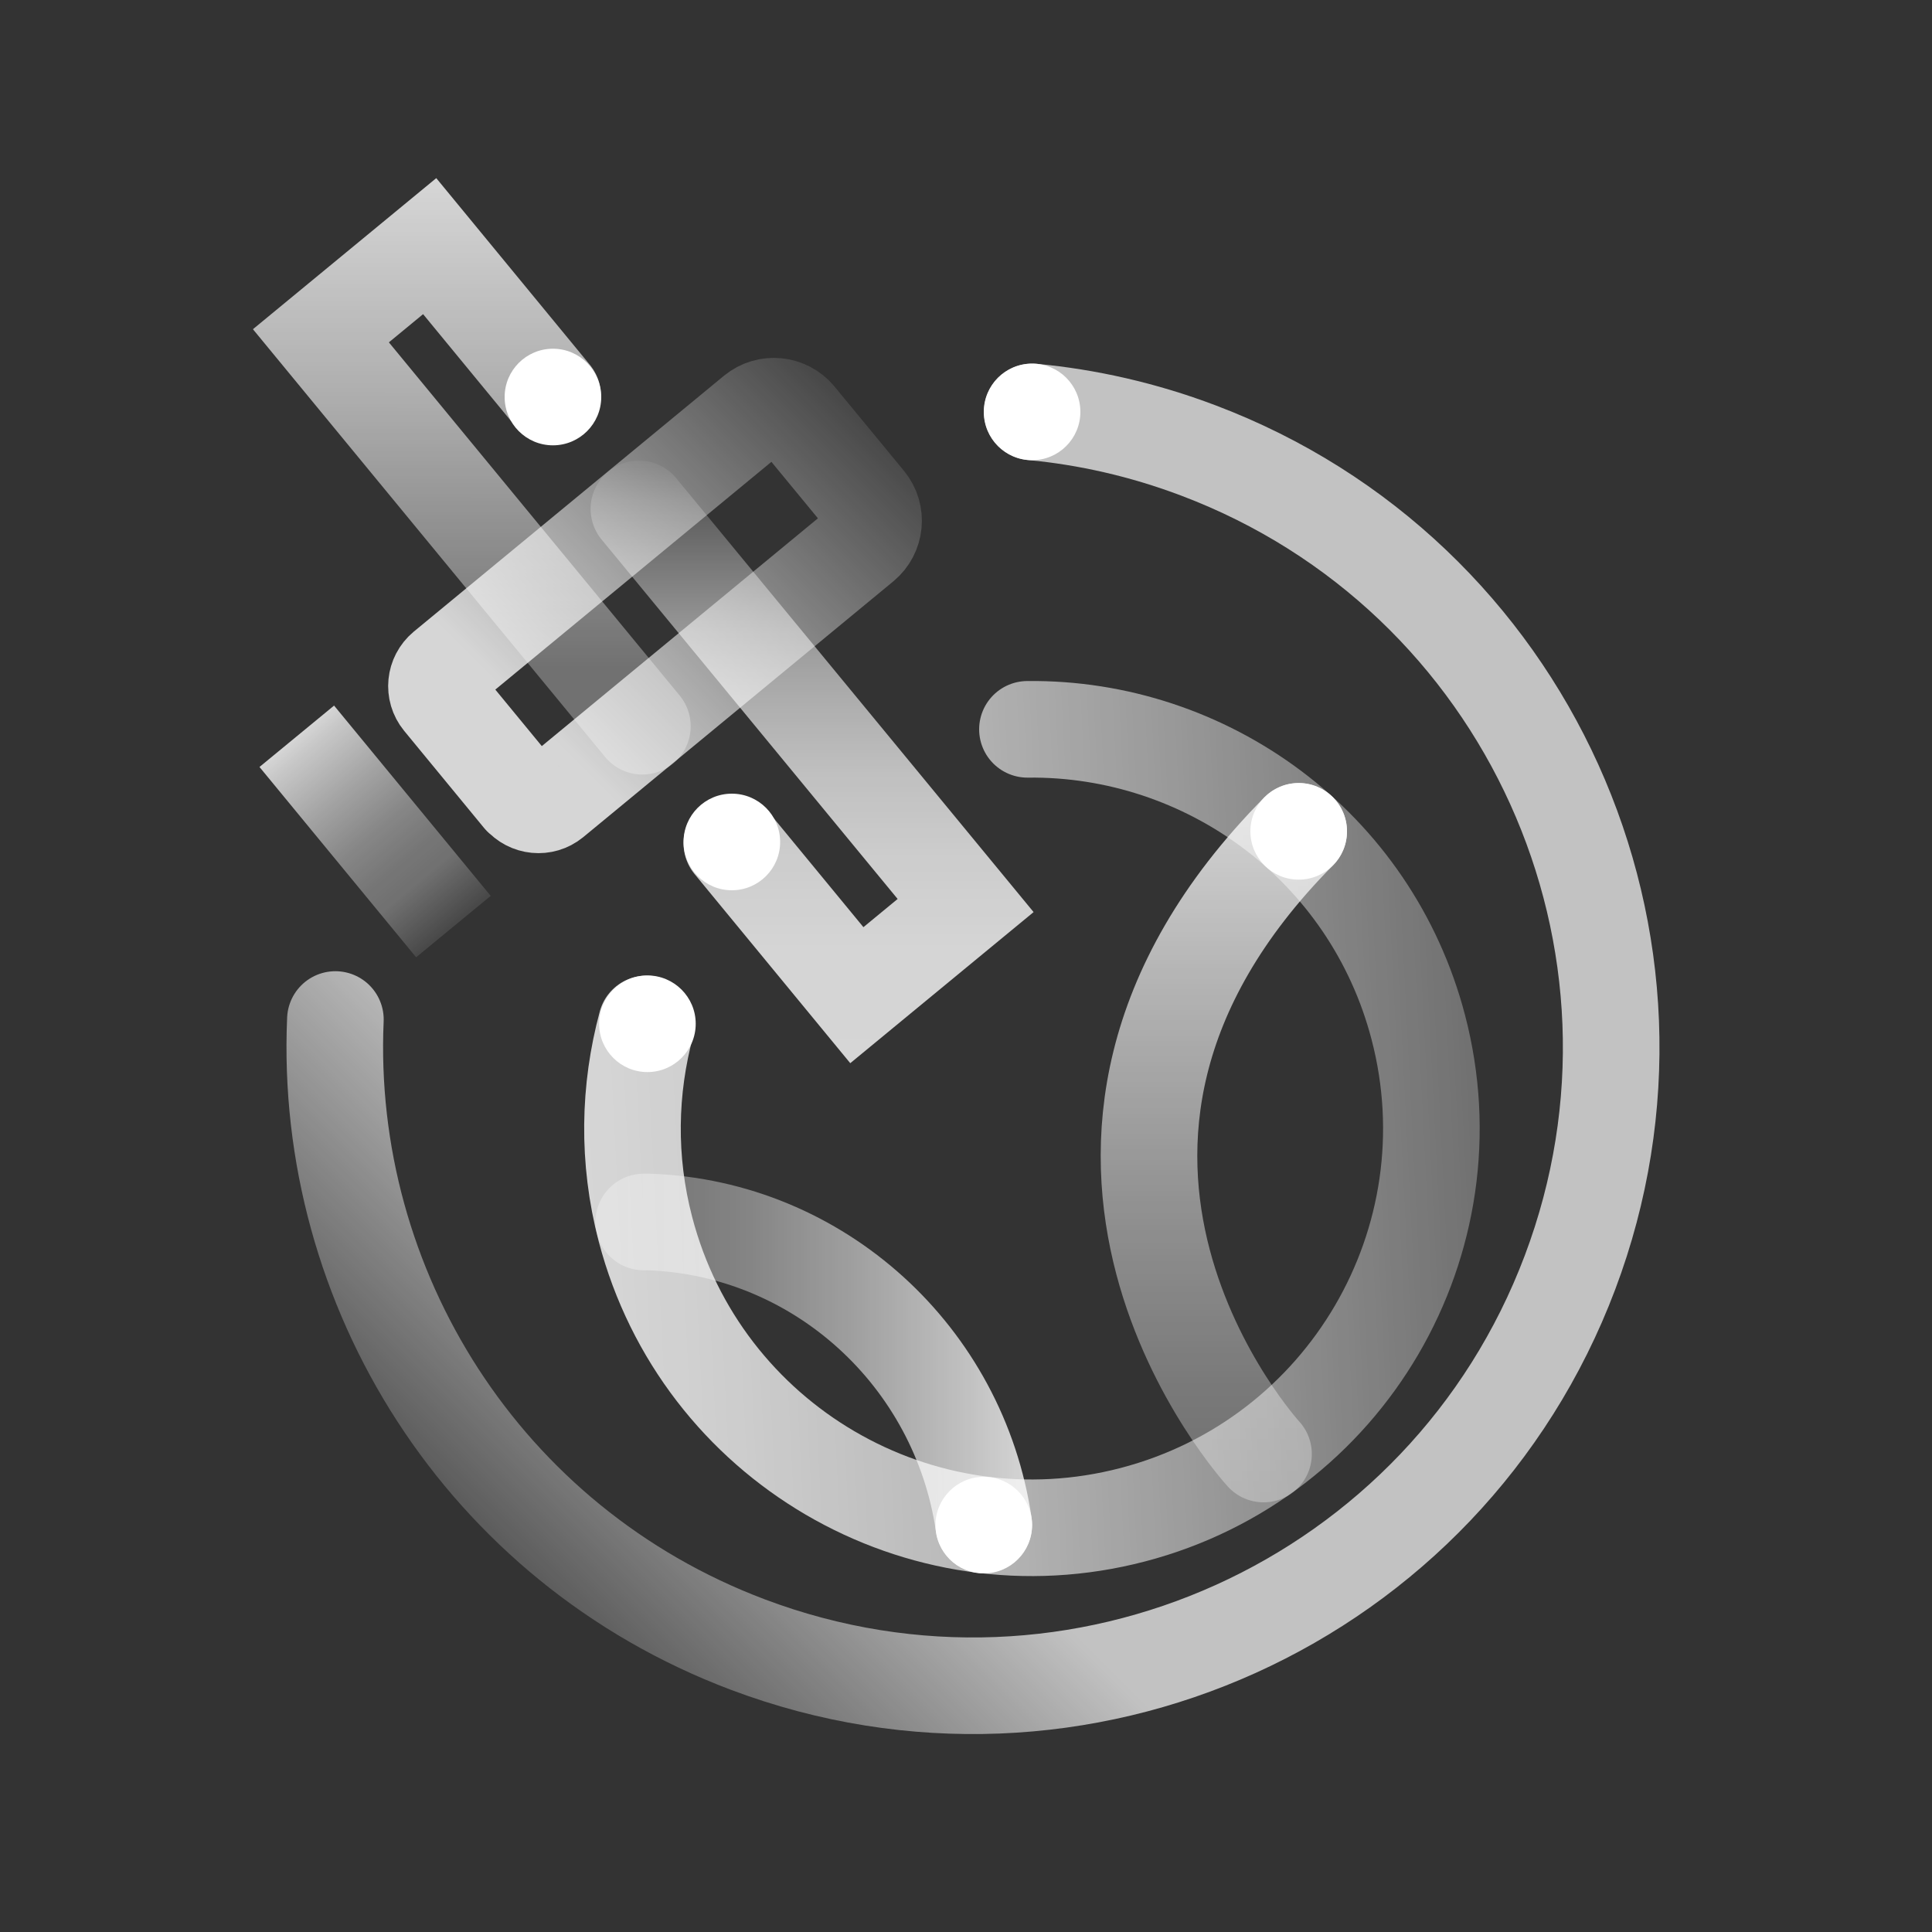
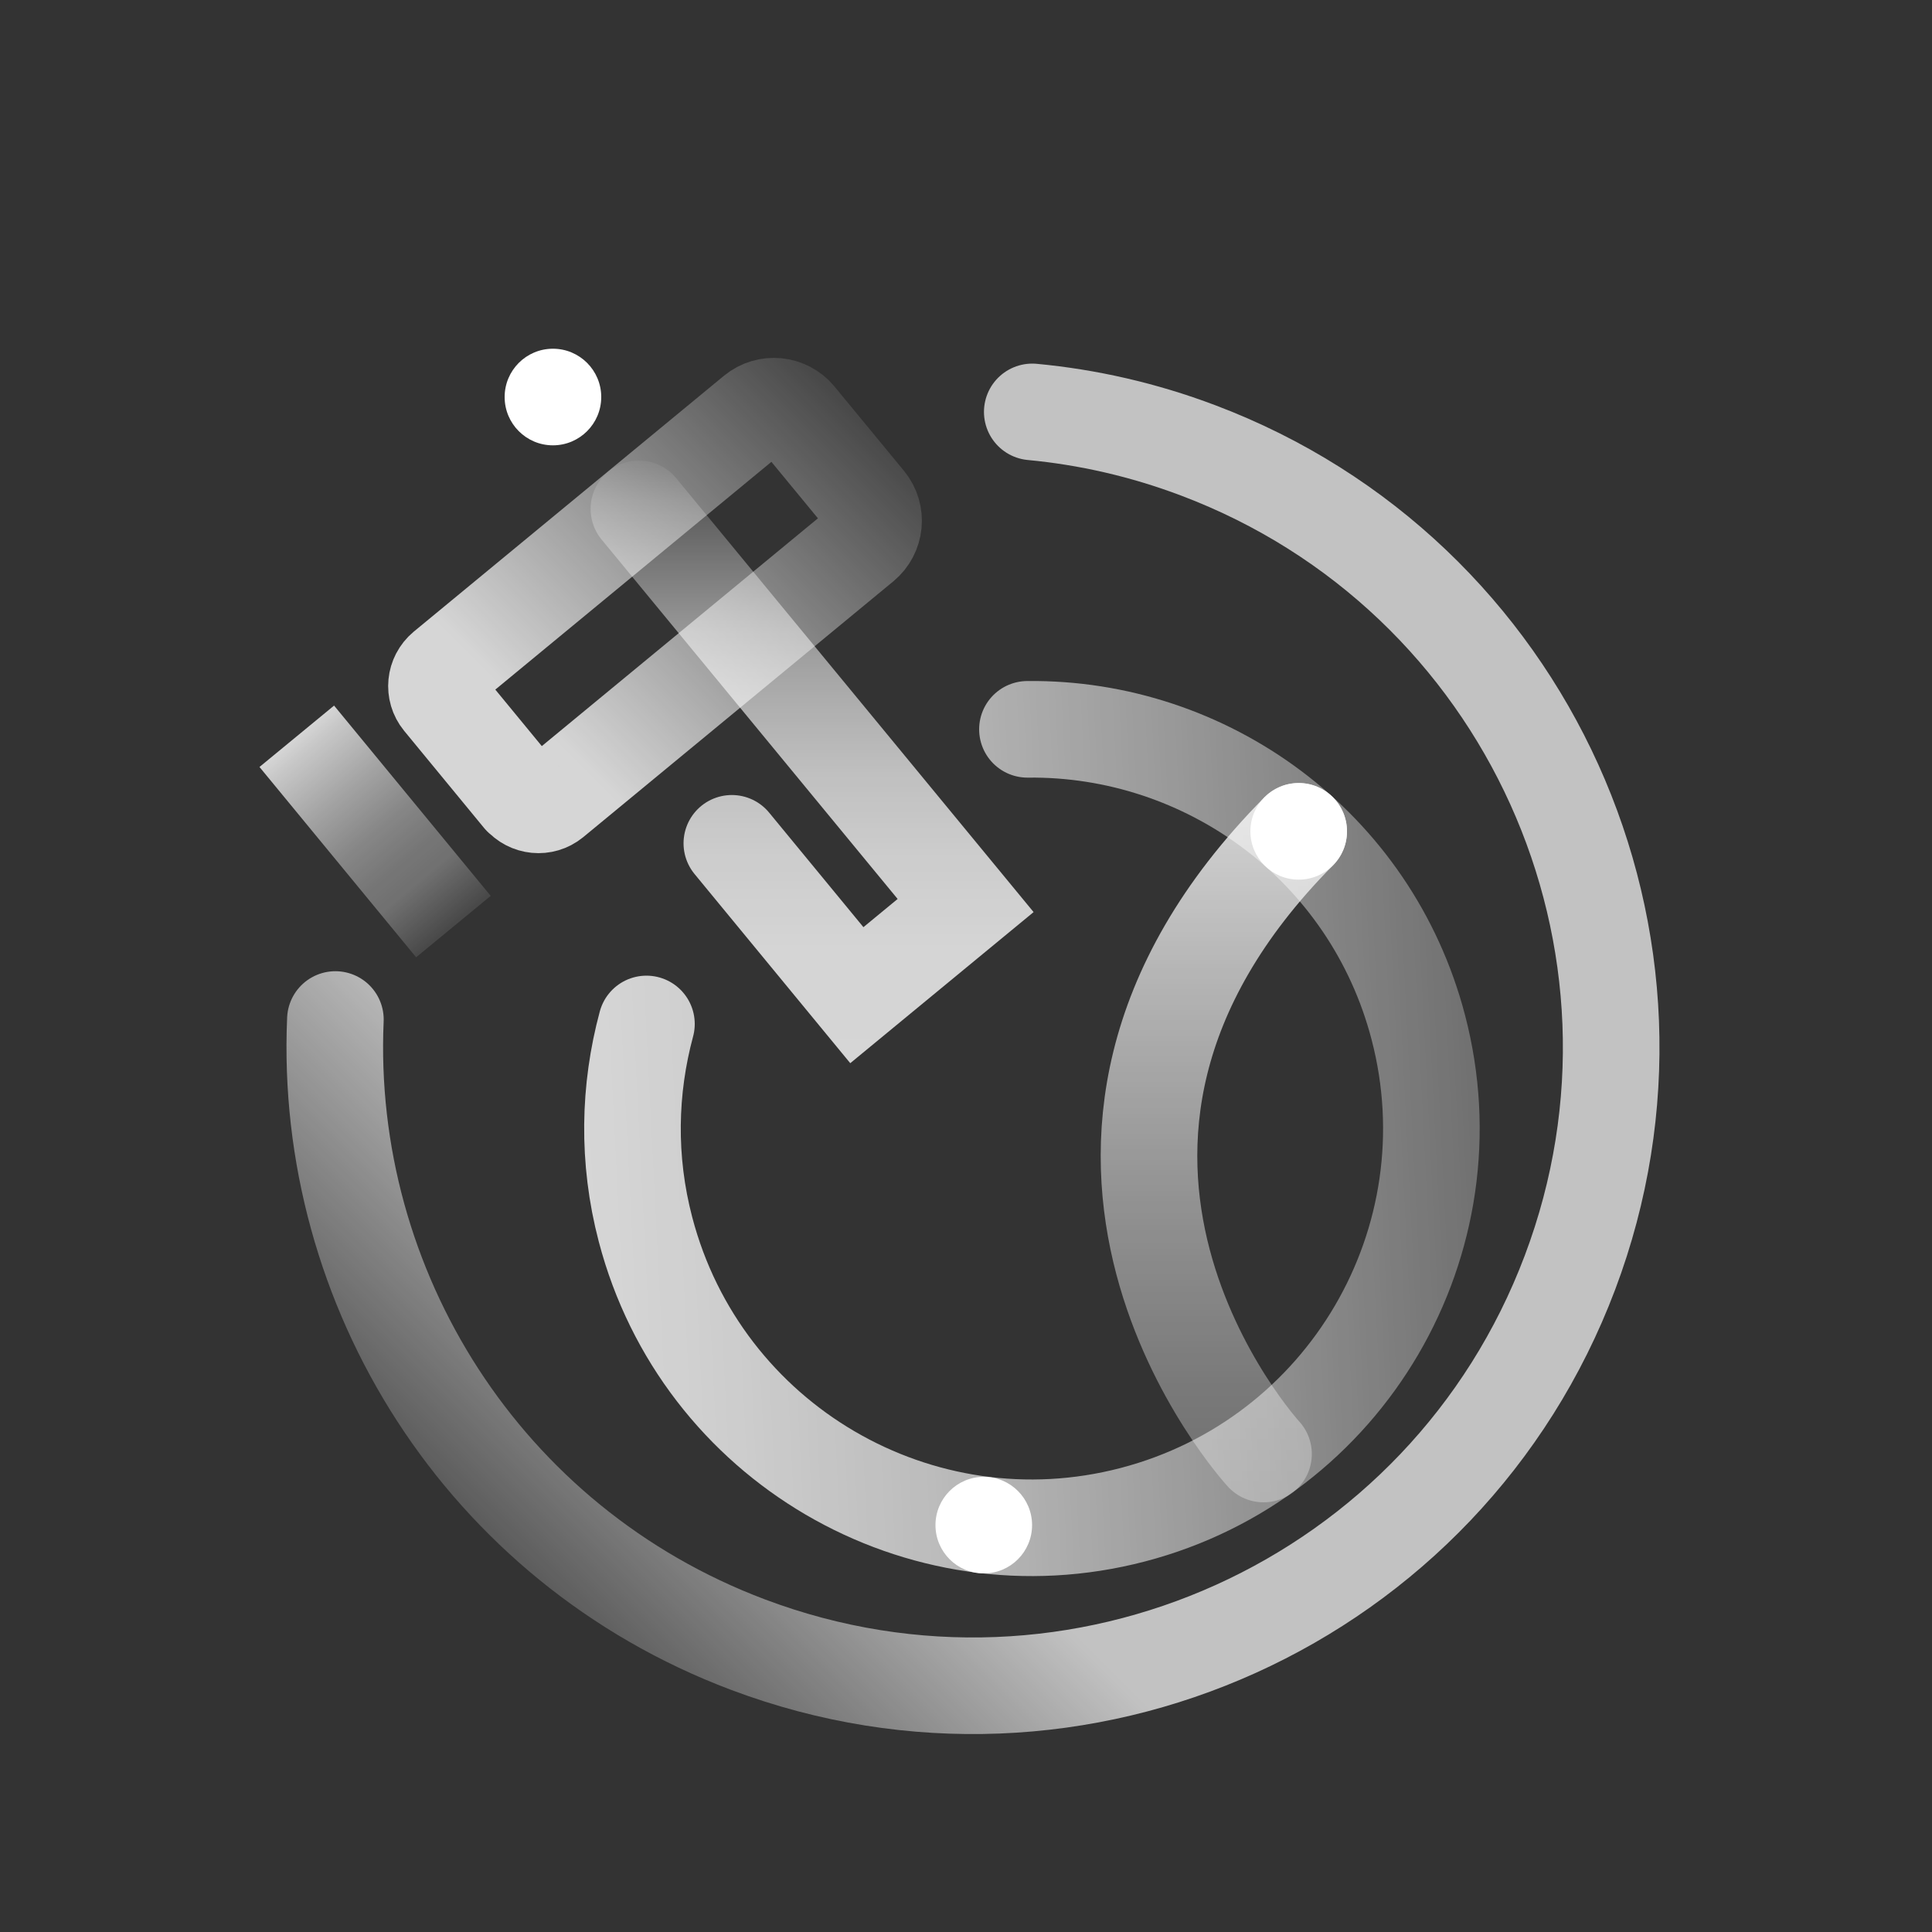
<svg xmlns="http://www.w3.org/2000/svg" id="Layer_1" data-name="Layer 1" viewBox="0 0 100 100">
  <rect x="0" y="0" width="100" height="100" fill="#333333" stroke="none" />
  <defs>
    <linearGradient id="linear-gradient" x1="79.97" y1="70.45" x2="89.04" y2="79.52" gradientTransform="translate(-58.45 -38.83) rotate(4.85)" gradientUnits="userSpaceOnUse">
      <stop offset="0" stop-color="#fff" stop-opacity=".8" />
      <stop offset=".07" stop-color="#fff" stop-opacity=".73" />
      <stop offset=".3" stop-color="#fff" stop-opacity=".55" />
      <stop offset=".5" stop-color="#fff" stop-opacity=".41" />
      <stop offset=".66" stop-color="#fff" stop-opacity=".33" />
      <stop offset=".77" stop-color="#fff" stop-opacity=".3" />
      <stop offset="1" stop-color="#fff" stop-opacity=".1" />
    </linearGradient>
    <linearGradient id="linear-gradient-2" x1="105.42" y1="53.94" x2="108.06" y2="85.02" gradientTransform="translate(-58.45 -38.83) rotate(4.85)" gradientUnits="userSpaceOnUse">
      <stop offset="0" stop-color="#fff" stop-opacity=".05" />
      <stop offset=".07" stop-color="#fff" stop-opacity=".19" />
      <stop offset=".18" stop-color="#fff" stop-opacity=".35" />
      <stop offset=".28" stop-color="#fff" stop-opacity=".49" />
      <stop offset=".4" stop-color="#fff" stop-opacity=".6" />
      <stop offset=".52" stop-color="#fff" stop-opacity=".69" />
      <stop offset=".65" stop-color="#fff" stop-opacity=".75" />
      <stop offset=".8" stop-color="#fff" stop-opacity=".79" />
      <stop offset="1" stop-color="#fff" stop-opacity=".8" />
    </linearGradient>
    <linearGradient id="linear-gradient-3" x1="86.63" y1="40.87" x2="89.24" y2="71.62" gradientTransform="translate(-58.45 -38.83) rotate(4.85)" gradientUnits="userSpaceOnUse">
      <stop offset="0" stop-color="#fff" stop-opacity=".8" />
      <stop offset=".37" stop-color="#fff" stop-opacity=".6" />
      <stop offset=".83" stop-color="#fff" stop-opacity=".3" />
    </linearGradient>
    <linearGradient id="linear-gradient-4" x1="107.35" y1="50.94" x2="88.65" y2="73.12" gradientTransform="translate(-58.45 -38.83) rotate(4.85)" gradientUnits="userSpaceOnUse">
      <stop offset="0" stop-color="#fff" stop-opacity=".1" />
      <stop offset=".8" stop-color="#fff" stop-opacity=".8" />
      <stop offset="1" stop-color="#fff" stop-opacity=".8" />
    </linearGradient>
    <linearGradient id="linear-gradient-5" x1="59.76" y1="24.37" x2="8.21" y2="73.29" gradientTransform="translate(18.17 9.36) rotate(-1.5)" gradientUnits="userSpaceOnUse">
      <stop offset="0" stop-color="#fff" stop-opacity=".7" />
      <stop offset=".2" stop-color="#fff" stop-opacity=".7" />
      <stop offset=".75" stop-color="#fff" stop-opacity=".7" />
      <stop offset="1" stop-color="#fff" stop-opacity=".2" />
    </linearGradient>
    <linearGradient id="linear-gradient-6" x1="-2.3" y1="23.64" x2="44.06" y2="23.64" gradientTransform="translate(31.37 35.86) rotate(-2.9)" gradientUnits="userSpaceOnUse">
      <stop offset="0" stop-color="#fff" stop-opacity=".8" />
      <stop offset=".14" stop-color="#fff" stop-opacity=".76" />
      <stop offset=".37" stop-color="#fff" stop-opacity=".67" />
      <stop offset=".66" stop-color="#fff" stop-opacity=".51" />
      <stop offset="1" stop-color="#fff" stop-opacity=".3" />
    </linearGradient>
    <linearGradient id="linear-gradient-7" x1="63.34" y1="77.76" x2="63.34" y2="40.53" gradientUnits="userSpaceOnUse">
      <stop offset="0" stop-color="#fff" stop-opacity=".3" />
      <stop offset=".15" stop-color="#fff" stop-opacity=".34" />
      <stop offset=".41" stop-color="#fff" stop-opacity=".46" />
      <stop offset=".74" stop-color="#fff" stop-opacity=".64" />
      <stop offset="1" stop-color="#fff" stop-opacity=".8" />
    </linearGradient>
    <linearGradient id="linear-gradient-8" x1="30.82" y1="71.09" x2="53.42" y2="71.09" gradientUnits="userSpaceOnUse">
      <stop offset="0" stop-color="#fff" stop-opacity=".3" />
      <stop offset=".14" stop-color="#fff" stop-opacity=".33" />
      <stop offset=".35" stop-color="#fff" stop-opacity=".4" />
      <stop offset=".59" stop-color="#fff" stop-opacity=".53" />
      <stop offset=".86" stop-color="#fff" stop-opacity=".7" />
      <stop offset="1" stop-color="#fff" stop-opacity=".8" />
    </linearGradient>
  </defs>
-   <circle cx="33.51" cy="52.99" r="2.5" fill="#fff" />
-   <circle cx="53.42" cy="21.32" r="2.5" fill="#fff" />
  <circle cx="67.22" cy="43.03" r="2.5" fill="#fff" />
  <circle cx="50.92" cy="78.94" r="2.5" fill="#fff" />
-   <circle cx="37.88" cy="43.58" r="2.5" fill="#fff" />
  <circle cx="28.62" cy="20.55" r="2.5" fill="#fff" />
  <line x1="16.95" y1="40.04" x2="21.88" y2="46.03" fill="none" stroke="url(#linear-gradient)" stroke-linecap="square" stroke-miterlimit="10" stroke-width="5" />
  <polyline points="33.07 26.34 49.98 46.87 44.35 51.51 37.88 43.65" fill="none" stroke="url(#linear-gradient-2)" stroke-linecap="round" stroke-miterlimit="10" stroke-width="5" />
-   <polyline points="33.25 37.59 16.61 17.38 22.24 12.74 28.6 20.47" fill="none" stroke="url(#linear-gradient-3)" stroke-linecap="round" stroke-miterlimit="10" stroke-width="5" />
  <path d="M26.98,41.26l-4.13-5.02c-.4-.49-.33-1.21,.16-1.62l16.05-13.24c.67-.55,1.65-.45,2.2,.21l3.6,4.37c.55,.67,.45,1.65-.21,2.2l-16.05,13.24c-.49,.4-1.21,.33-1.62-.16Z" fill="none" stroke="url(#linear-gradient-4)" stroke-linecap="round" stroke-linejoin="round" stroke-width="5" />
  <path d="M17.36,52.77c-.61,13.88,7.64,27.18,21.34,32.35,17.07,6.44,36.12-2.18,42.56-19.25,6.44-17.07-2.18-36.12-19.25-42.56-2.83-1.07-5.71-1.72-8.58-1.99" fill="none" stroke="url(#linear-gradient-5)" stroke-linecap="round" stroke-miterlimit="10" stroke-width="5" />
  <path d="M33.46,53c-.91,3.37-1,7.01-.05,10.63,2.89,11.05,14.19,17.66,25.23,14.77,11.05-2.89,17.66-14.19,14.77-25.23-2.45-9.37-10.96-15.53-20.23-15.42" fill="none" stroke="url(#linear-gradient-6)" stroke-linecap="round" stroke-linejoin="round" stroke-width="5" />
-   <path d="M67.22,43.03h0c-16.3,16.45-1.82,32.23-1.82,32.23" fill="none" stroke="url(#linear-gradient-7)" stroke-linecap="round" stroke-linejoin="round" stroke-width="5" />
-   <path d="M33.32,63.25c.05,0,.14,0,.28,0,8.79,.32,16.05,6.97,17.32,15.67h0" fill="none" stroke="url(#linear-gradient-8)" stroke-linecap="round" stroke-linejoin="round" stroke-width="5" />
+   <path d="M67.22,43.03c-16.3,16.45-1.82,32.23-1.82,32.23" fill="none" stroke="url(#linear-gradient-7)" stroke-linecap="round" stroke-linejoin="round" stroke-width="5" />
</svg>